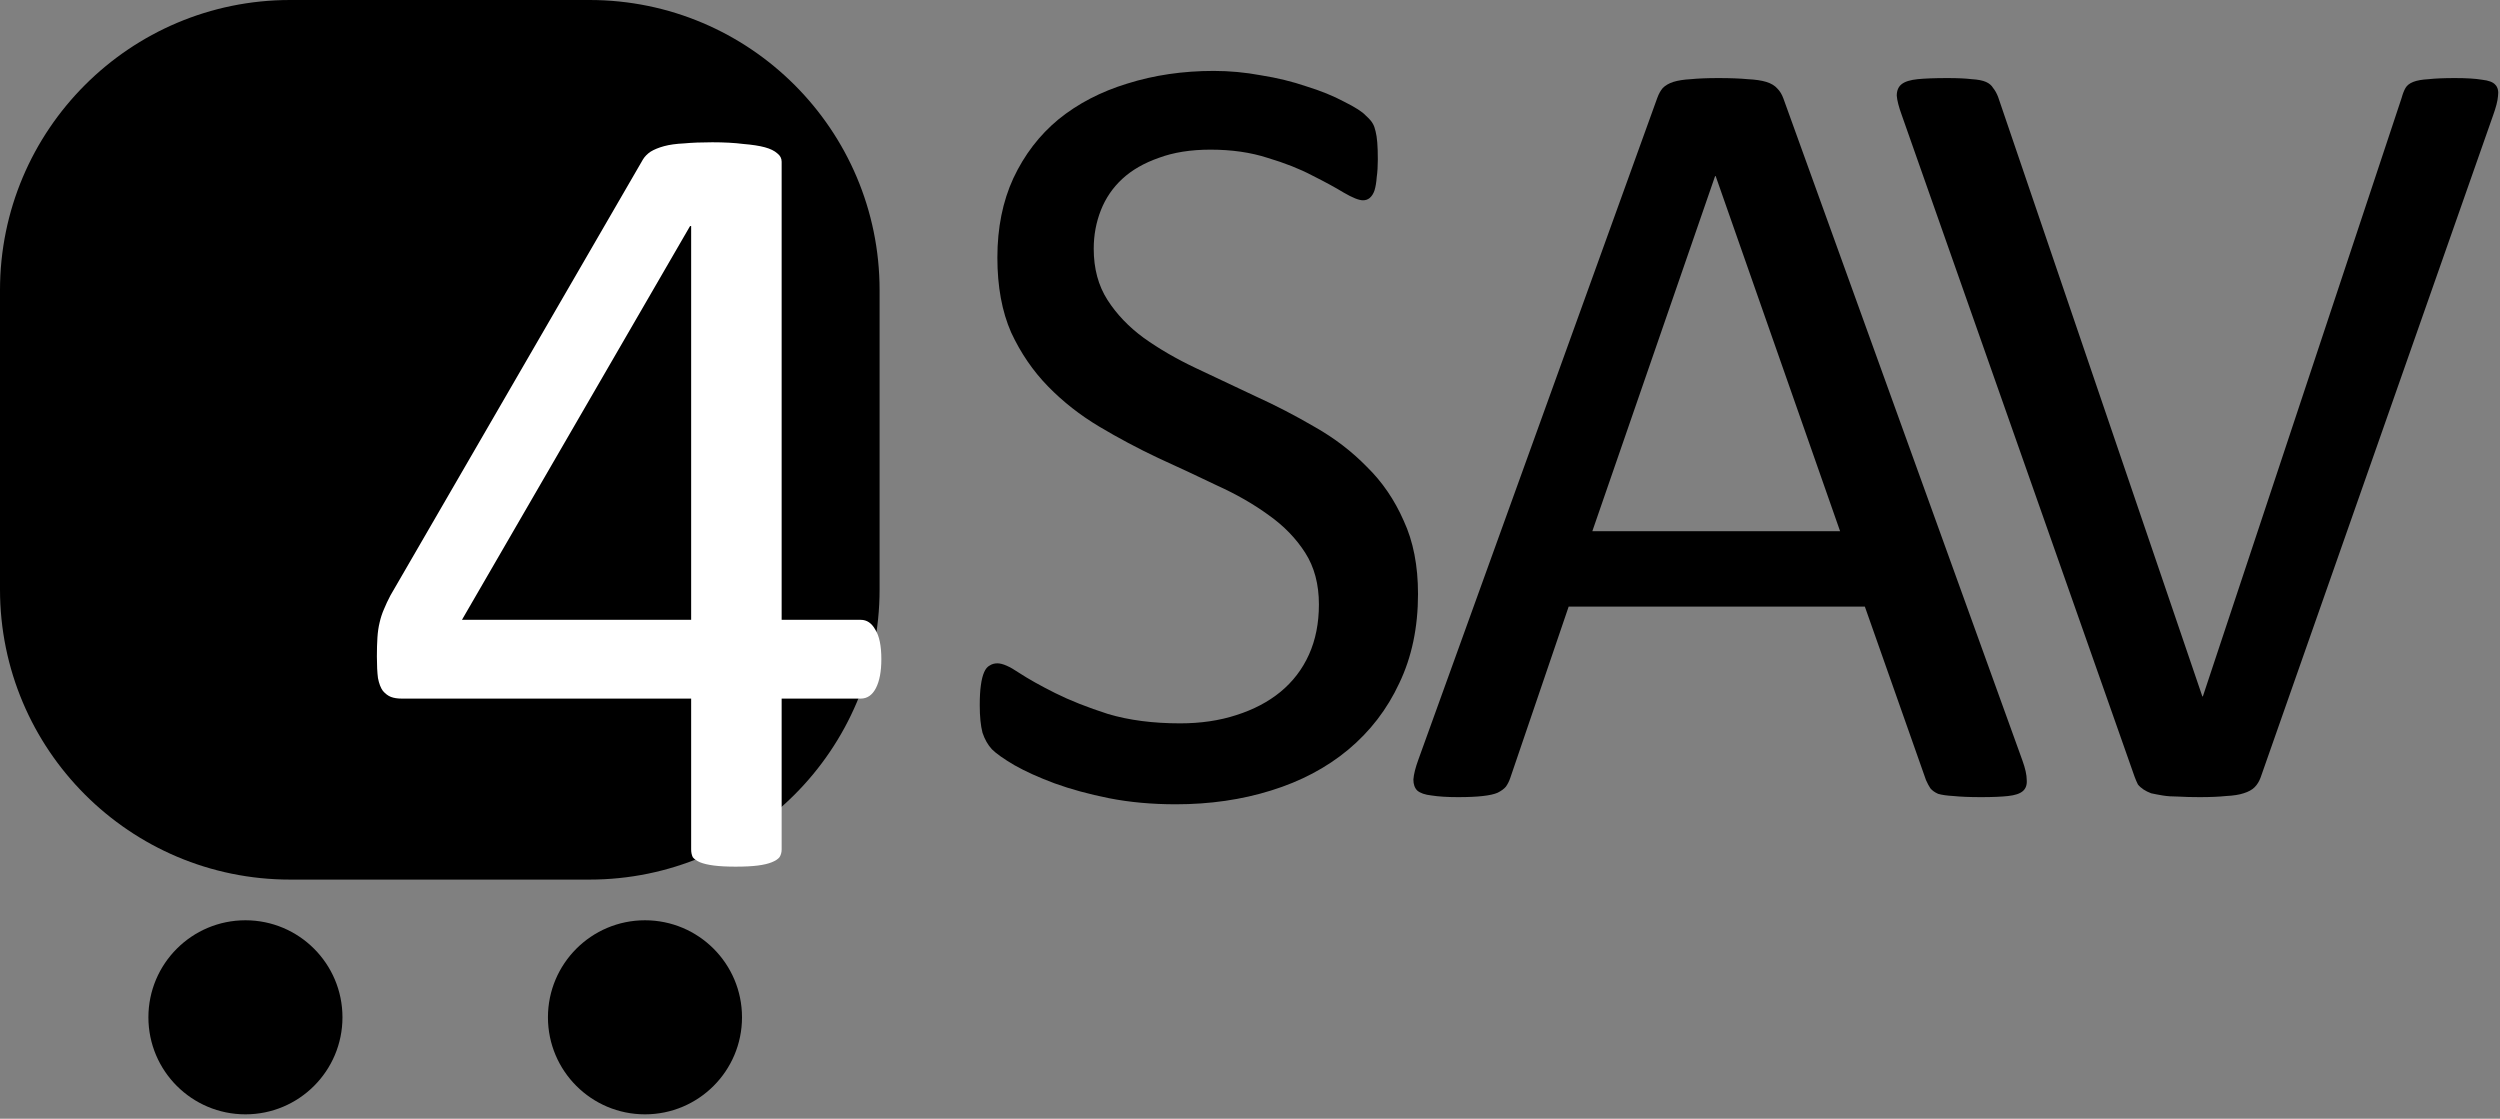
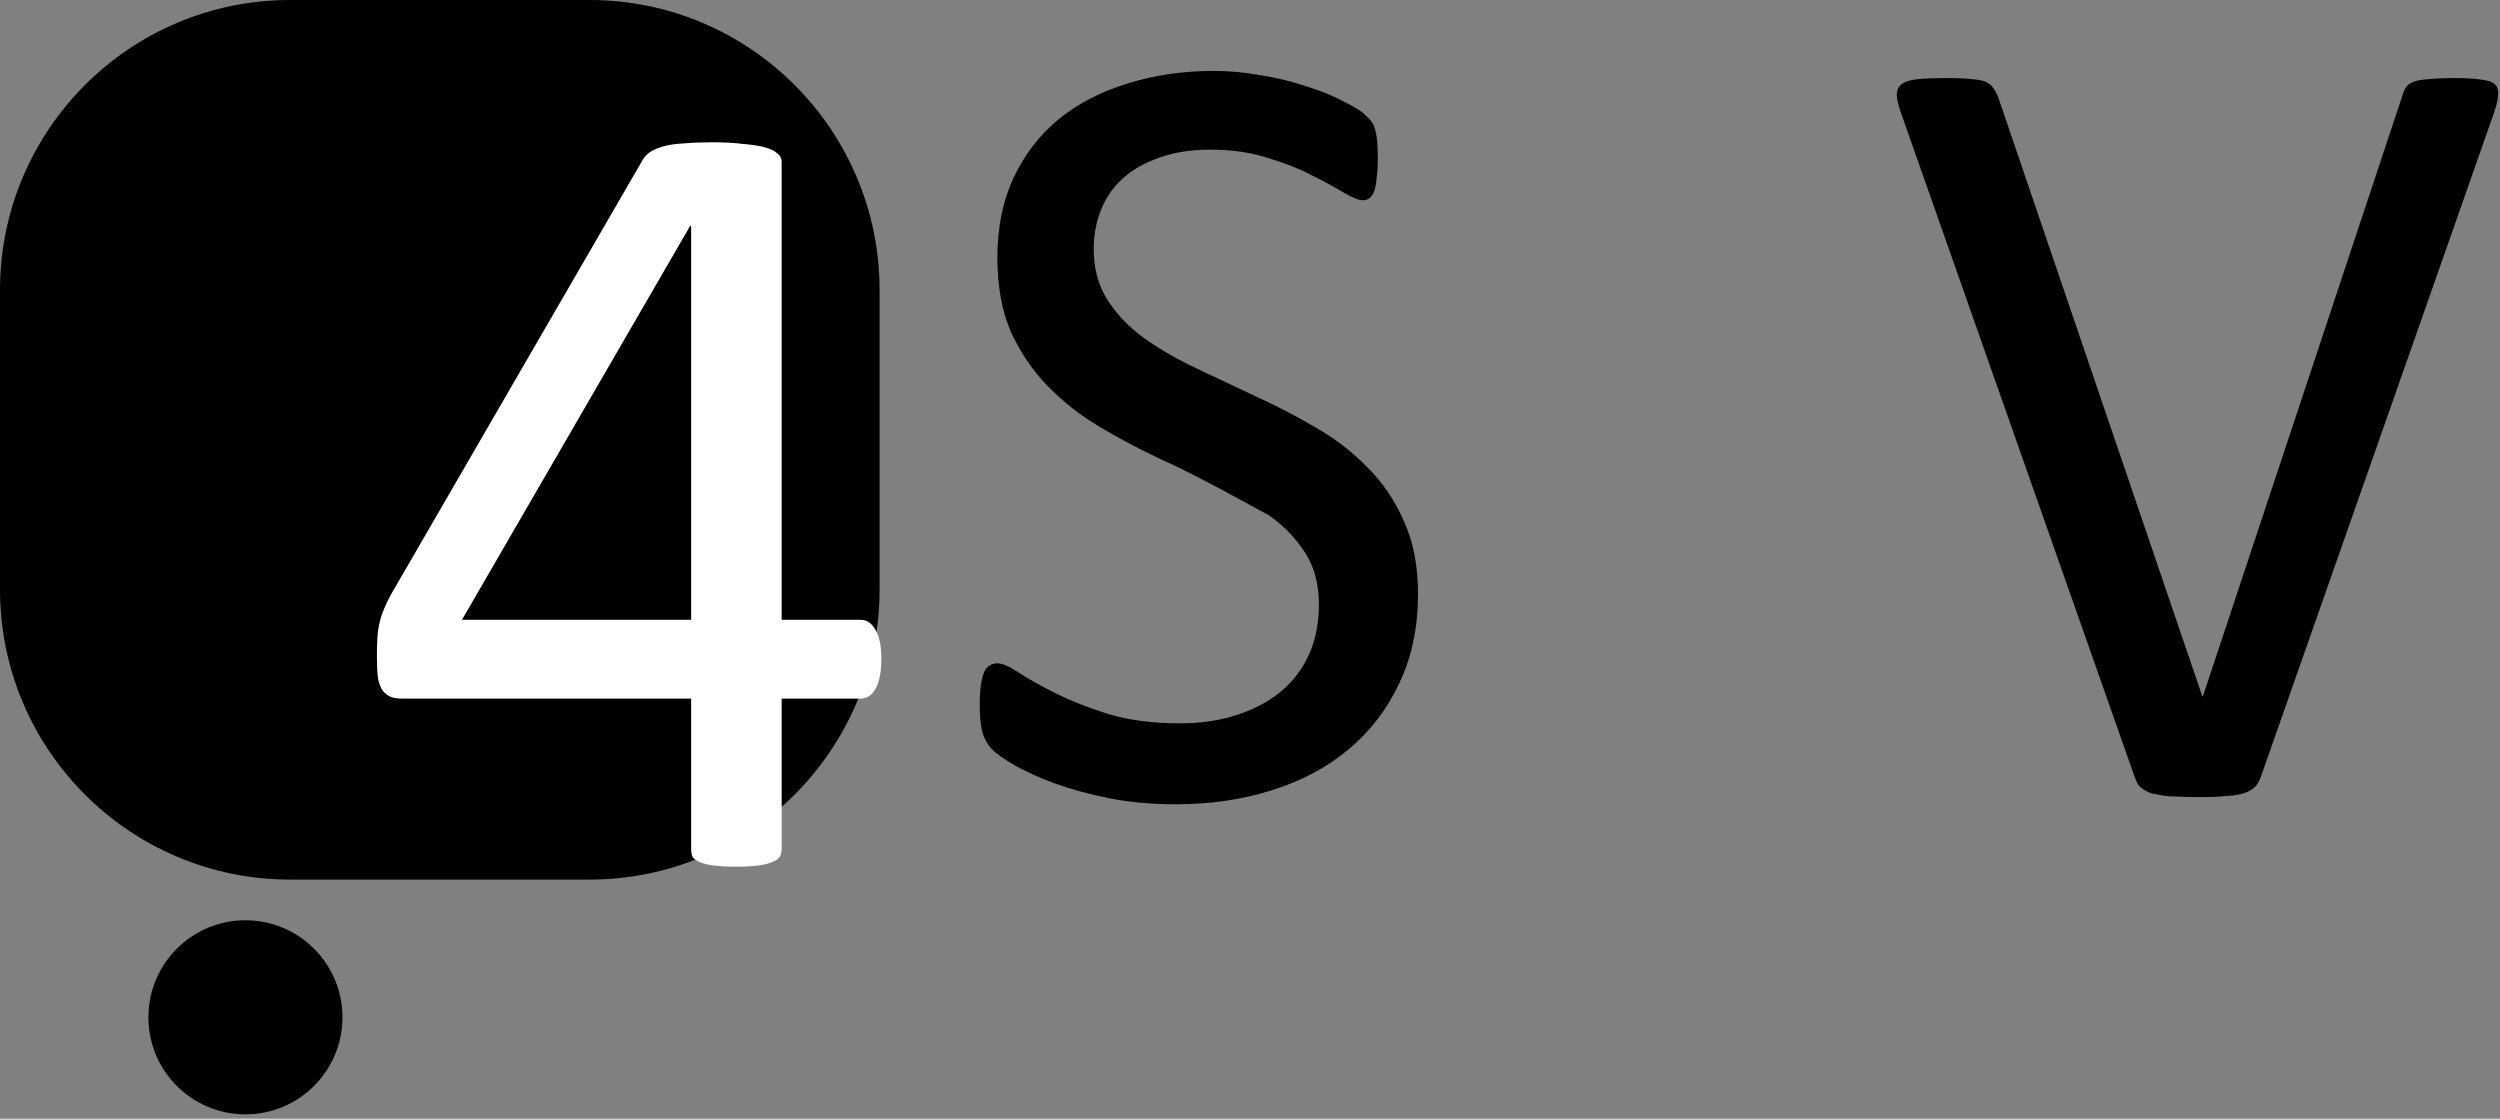
<svg xmlns="http://www.w3.org/2000/svg" fill="none" viewBox="0 0 219 98" height="98" width="219">
  <rect x="0" y="0" width="219" height="98" fill="#808080" stroke="none" />
  <path fill="black" d="M0 25.419C0 11.38 11.38 0 25.419 0H51.633C65.671 0 77.052 11.38 77.052 25.419V51.633C77.052 65.671 65.671 77.052 51.633 77.052H25.419C11.38 77.052 0 65.671 0 51.633V25.419Z" />
  <path fill="white" d="M77.206 57.747C77.206 58.816 77.048 59.658 76.732 60.274C76.415 60.889 75.972 61.197 75.403 61.197H68.472V74.412C68.472 74.671 68.409 74.898 68.283 75.093C68.156 75.255 67.934 75.4 67.618 75.53C67.302 75.659 66.89 75.757 66.384 75.821C65.878 75.886 65.229 75.919 64.438 75.919C63.678 75.919 63.045 75.886 62.539 75.821C62.033 75.757 61.621 75.659 61.305 75.53C61.02 75.4 60.815 75.255 60.688 75.093C60.593 74.898 60.545 74.671 60.545 74.412V61.197H35.198C34.819 61.197 34.502 61.148 34.249 61.051C33.996 60.954 33.758 60.776 33.537 60.517C33.347 60.258 33.205 59.885 33.11 59.399C33.047 58.913 33.015 58.282 33.015 57.504C33.015 56.889 33.031 56.338 33.062 55.852C33.094 55.366 33.157 54.929 33.252 54.54C33.347 54.119 33.474 53.731 33.632 53.374C33.79 52.986 33.98 52.581 34.202 52.16L56.321 13.97C56.479 13.711 56.701 13.485 56.986 13.29C57.302 13.096 57.697 12.934 58.172 12.804C58.647 12.675 59.232 12.594 59.928 12.561C60.625 12.497 61.447 12.464 62.397 12.464C63.441 12.464 64.343 12.513 65.102 12.61C65.893 12.675 66.526 12.772 67.001 12.902C67.476 13.031 67.84 13.209 68.093 13.436C68.346 13.63 68.472 13.873 68.472 14.165V54.297H75.403C75.941 54.297 76.368 54.589 76.684 55.172C77.032 55.723 77.206 56.581 77.206 57.747ZM60.545 19.801H60.451L40.467 54.297H60.545V19.801Z" />
  <path fill="black" d="M198.036 68.092C197.908 68.446 197.731 68.735 197.506 68.96C197.281 69.186 196.959 69.362 196.541 69.491C196.155 69.62 195.641 69.7 194.998 69.732C194.387 69.796 193.615 69.829 192.683 69.829C191.975 69.829 191.348 69.812 190.802 69.78C190.287 69.78 189.837 69.748 189.451 69.684C189.065 69.62 188.728 69.555 188.438 69.491C188.181 69.394 187.956 69.282 187.763 69.153C187.57 69.025 187.409 68.88 187.281 68.719C187.184 68.526 187.088 68.301 186.991 68.044L166.59 10.07C166.332 9.363 166.188 8.8 166.156 8.382C166.156 7.932 166.3 7.594 166.59 7.369C166.879 7.144 167.345 7 167.988 6.935C168.631 6.871 169.5 6.839 170.593 6.839C171.493 6.839 172.2 6.871 172.715 6.935C173.262 6.967 173.68 7.048 173.969 7.176C174.258 7.305 174.467 7.482 174.596 7.707C174.757 7.9 174.901 8.157 175.03 8.479L192.924 61.002H192.972L210.383 8.575C210.48 8.221 210.592 7.932 210.721 7.707C210.85 7.482 211.075 7.305 211.396 7.176C211.718 7.048 212.168 6.967 212.747 6.935C213.325 6.871 214.097 6.839 215.062 6.839C216.059 6.839 216.846 6.887 217.425 6.984C218.004 7.048 218.39 7.193 218.583 7.418C218.808 7.643 218.888 7.98 218.824 8.43C218.792 8.848 218.647 9.411 218.39 10.119L198.036 68.092Z" />
-   <path fill="black" d="M177.156 66.597C177.414 67.305 177.542 67.883 177.542 68.333C177.574 68.751 177.462 69.073 177.205 69.298C176.947 69.523 176.513 69.668 175.902 69.732C175.324 69.796 174.536 69.829 173.539 69.829C172.542 69.829 171.738 69.796 171.128 69.732C170.549 69.7 170.099 69.636 169.777 69.539C169.488 69.411 169.263 69.25 169.102 69.057C168.973 68.864 168.845 68.623 168.716 68.333L163.362 53.141H137.414L132.302 68.141C132.205 68.43 132.076 68.687 131.916 68.912C131.755 69.105 131.514 69.282 131.192 69.443C130.903 69.571 130.469 69.668 129.89 69.732C129.343 69.796 128.62 69.829 127.72 69.829C126.787 69.829 126.015 69.78 125.404 69.684C124.826 69.62 124.408 69.475 124.15 69.25C123.925 69.025 123.813 68.703 123.813 68.285C123.845 67.835 123.99 67.256 124.247 66.549L145.179 8.575C145.308 8.221 145.469 7.932 145.662 7.707C145.887 7.482 146.192 7.305 146.578 7.176C146.996 7.048 147.51 6.967 148.121 6.935C148.764 6.871 149.568 6.839 150.533 6.839C151.562 6.839 152.414 6.871 153.089 6.935C153.764 6.967 154.311 7.048 154.729 7.176C155.147 7.305 155.469 7.498 155.694 7.755C155.919 7.98 156.096 8.27 156.224 8.623L177.156 66.597ZM150.292 15.424H150.243L139.488 46.533H161.192L150.292 15.424Z" />
-   <path fill="black" d="M124.218 52.031C124.218 54.957 123.672 57.562 122.578 59.845C121.517 62.128 120.022 64.073 118.093 65.681C116.196 67.256 113.945 68.446 111.341 69.25C108.768 70.054 105.987 70.456 102.997 70.456C100.907 70.456 98.961 70.279 97.161 69.925C95.392 69.571 93.8 69.137 92.386 68.623C91.003 68.108 89.829 67.578 88.865 67.031C87.932 66.484 87.273 66.018 86.887 65.632C86.534 65.247 86.26 64.764 86.067 64.186C85.907 63.575 85.826 62.771 85.826 61.774C85.826 61.067 85.858 60.488 85.923 60.038C85.987 59.555 86.084 59.169 86.212 58.88C86.341 58.591 86.501 58.398 86.695 58.301C86.887 58.173 87.112 58.108 87.37 58.108C87.82 58.108 88.447 58.382 89.251 58.928C90.087 59.475 91.148 60.07 92.434 60.713C93.72 61.356 95.263 61.967 97.064 62.546C98.897 63.092 101.003 63.366 103.382 63.366C105.183 63.366 106.823 63.124 108.302 62.642C109.813 62.16 111.099 61.485 112.16 60.616C113.254 59.716 114.09 58.623 114.668 57.337C115.247 56.05 115.537 54.587 115.537 52.948C115.537 51.179 115.135 49.668 114.331 48.414C113.527 47.16 112.466 46.067 111.148 45.134C109.829 44.17 108.318 43.301 106.614 42.53C104.942 41.726 103.222 40.922 101.453 40.118C99.685 39.282 97.964 38.366 96.292 37.369C94.62 36.372 93.125 35.199 91.807 33.848C90.489 32.498 89.412 30.922 88.576 29.122C87.772 27.289 87.37 25.102 87.37 22.562C87.37 19.958 87.836 17.642 88.768 15.617C89.733 13.559 91.051 11.839 92.723 10.456C94.427 9.073 96.437 8.028 98.752 7.321C101.099 6.582 103.624 6.212 106.324 6.212C107.707 6.212 109.09 6.34 110.472 6.598C111.887 6.823 113.205 7.144 114.427 7.562C115.681 7.948 116.791 8.398 117.755 8.913C118.72 9.395 119.347 9.797 119.636 10.118C119.958 10.408 120.167 10.649 120.263 10.842C120.36 11.003 120.44 11.228 120.504 11.517C120.569 11.774 120.617 12.096 120.649 12.482C120.681 12.868 120.697 13.366 120.697 13.977C120.697 14.556 120.665 15.07 120.601 15.52C120.569 15.97 120.504 16.356 120.408 16.678C120.311 16.967 120.167 17.192 119.974 17.353C119.813 17.482 119.62 17.546 119.395 17.546C119.041 17.546 118.479 17.321 117.707 16.871C116.967 16.421 116.051 15.922 114.958 15.376C113.865 14.797 112.562 14.283 111.051 13.832C109.572 13.35 107.9 13.109 106.035 13.109C104.299 13.109 102.788 13.35 101.501 13.832C100.215 14.283 99.154 14.893 98.318 15.665C97.482 16.437 96.855 17.353 96.437 18.414C96.019 19.475 95.81 20.601 95.81 21.79C95.81 23.527 96.212 25.022 97.016 26.276C97.82 27.53 98.881 28.639 100.199 29.604C101.55 30.569 103.077 31.453 104.781 32.257C106.485 33.06 108.222 33.88 109.99 34.716C111.759 35.52 113.495 36.42 115.199 37.417C116.903 38.382 118.414 39.539 119.733 40.89C121.083 42.208 122.16 43.784 122.964 45.617C123.8 47.417 124.218 49.555 124.218 52.031Z" />
+   <path fill="black" d="M124.218 52.031C124.218 54.957 123.672 57.562 122.578 59.845C121.517 62.128 120.022 64.073 118.093 65.681C116.196 67.256 113.945 68.446 111.341 69.25C108.768 70.054 105.987 70.456 102.997 70.456C100.907 70.456 98.961 70.279 97.161 69.925C95.392 69.571 93.8 69.137 92.386 68.623C91.003 68.108 89.829 67.578 88.865 67.031C87.932 66.484 87.273 66.018 86.887 65.632C86.534 65.247 86.26 64.764 86.067 64.186C85.907 63.575 85.826 62.771 85.826 61.774C85.826 61.067 85.858 60.488 85.923 60.038C85.987 59.555 86.084 59.169 86.212 58.88C86.341 58.591 86.501 58.398 86.695 58.301C86.887 58.173 87.112 58.108 87.37 58.108C87.82 58.108 88.447 58.382 89.251 58.928C90.087 59.475 91.148 60.07 92.434 60.713C93.72 61.356 95.263 61.967 97.064 62.546C98.897 63.092 101.003 63.366 103.382 63.366C105.183 63.366 106.823 63.124 108.302 62.642C109.813 62.16 111.099 61.485 112.16 60.616C113.254 59.716 114.09 58.623 114.668 57.337C115.247 56.05 115.537 54.587 115.537 52.948C115.537 51.179 115.135 49.668 114.331 48.414C113.527 47.16 112.466 46.067 111.148 45.134C104.942 41.726 103.222 40.922 101.453 40.118C99.685 39.282 97.964 38.366 96.292 37.369C94.62 36.372 93.125 35.199 91.807 33.848C90.489 32.498 89.412 30.922 88.576 29.122C87.772 27.289 87.37 25.102 87.37 22.562C87.37 19.958 87.836 17.642 88.768 15.617C89.733 13.559 91.051 11.839 92.723 10.456C94.427 9.073 96.437 8.028 98.752 7.321C101.099 6.582 103.624 6.212 106.324 6.212C107.707 6.212 109.09 6.34 110.472 6.598C111.887 6.823 113.205 7.144 114.427 7.562C115.681 7.948 116.791 8.398 117.755 8.913C118.72 9.395 119.347 9.797 119.636 10.118C119.958 10.408 120.167 10.649 120.263 10.842C120.36 11.003 120.44 11.228 120.504 11.517C120.569 11.774 120.617 12.096 120.649 12.482C120.681 12.868 120.697 13.366 120.697 13.977C120.697 14.556 120.665 15.07 120.601 15.52C120.569 15.97 120.504 16.356 120.408 16.678C120.311 16.967 120.167 17.192 119.974 17.353C119.813 17.482 119.62 17.546 119.395 17.546C119.041 17.546 118.479 17.321 117.707 16.871C116.967 16.421 116.051 15.922 114.958 15.376C113.865 14.797 112.562 14.283 111.051 13.832C109.572 13.35 107.9 13.109 106.035 13.109C104.299 13.109 102.788 13.35 101.501 13.832C100.215 14.283 99.154 14.893 98.318 15.665C97.482 16.437 96.855 17.353 96.437 18.414C96.019 19.475 95.81 20.601 95.81 21.79C95.81 23.527 96.212 25.022 97.016 26.276C97.82 27.53 98.881 28.639 100.199 29.604C101.55 30.569 103.077 31.453 104.781 32.257C106.485 33.06 108.222 33.88 109.99 34.716C111.759 35.52 113.495 36.42 115.199 37.417C116.903 38.382 118.414 39.539 119.733 40.89C121.083 42.208 122.16 43.784 122.964 45.617C123.8 47.417 124.218 49.555 124.218 52.031Z" />
  <path fill="black" d="M30 89.116C30 93.811 26.194 97.616 21.5 97.616C16.806 97.616 13 93.811 13 89.116C13 84.422 16.806 80.616 21.5 80.616C26.194 80.616 30 84.422 30 89.116Z" />
-   <path fill="black" d="M65 89.116C65 93.811 61.194 97.616 56.5 97.616C51.806 97.616 48 93.811 48 89.116C48 84.422 51.806 80.616 56.5 80.616C61.194 80.616 65 84.422 65 89.116Z" />
</svg>